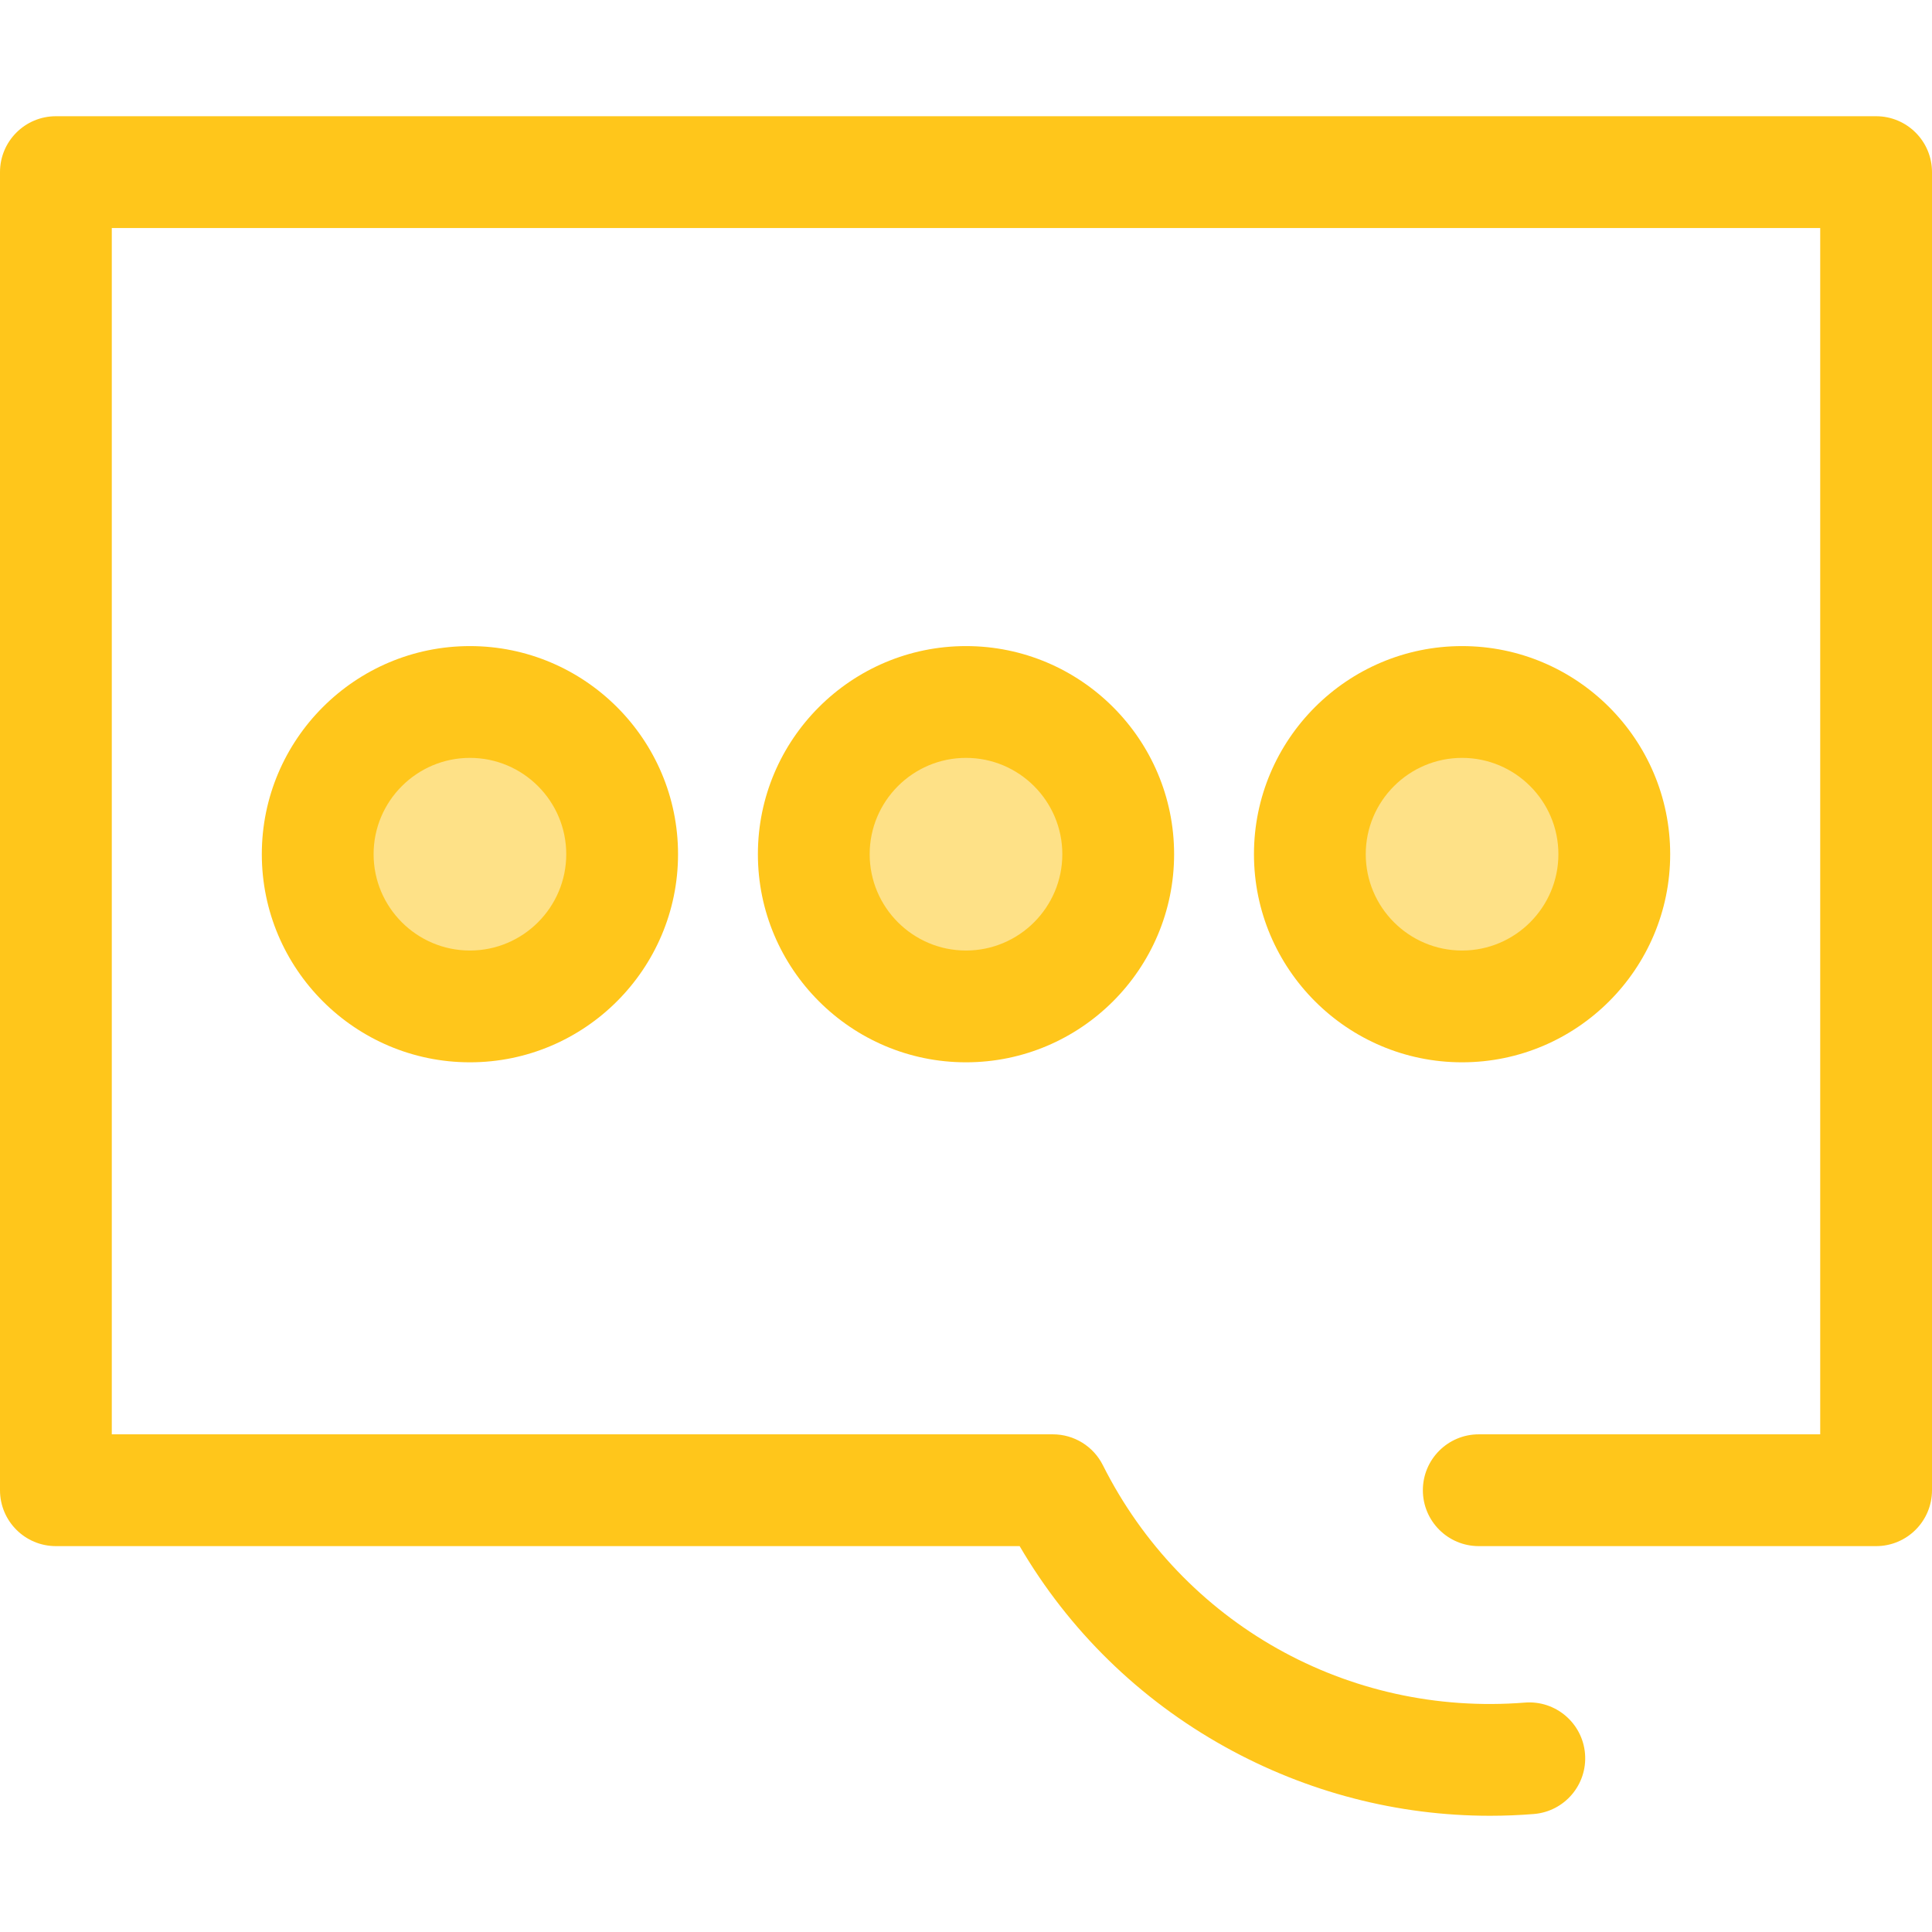
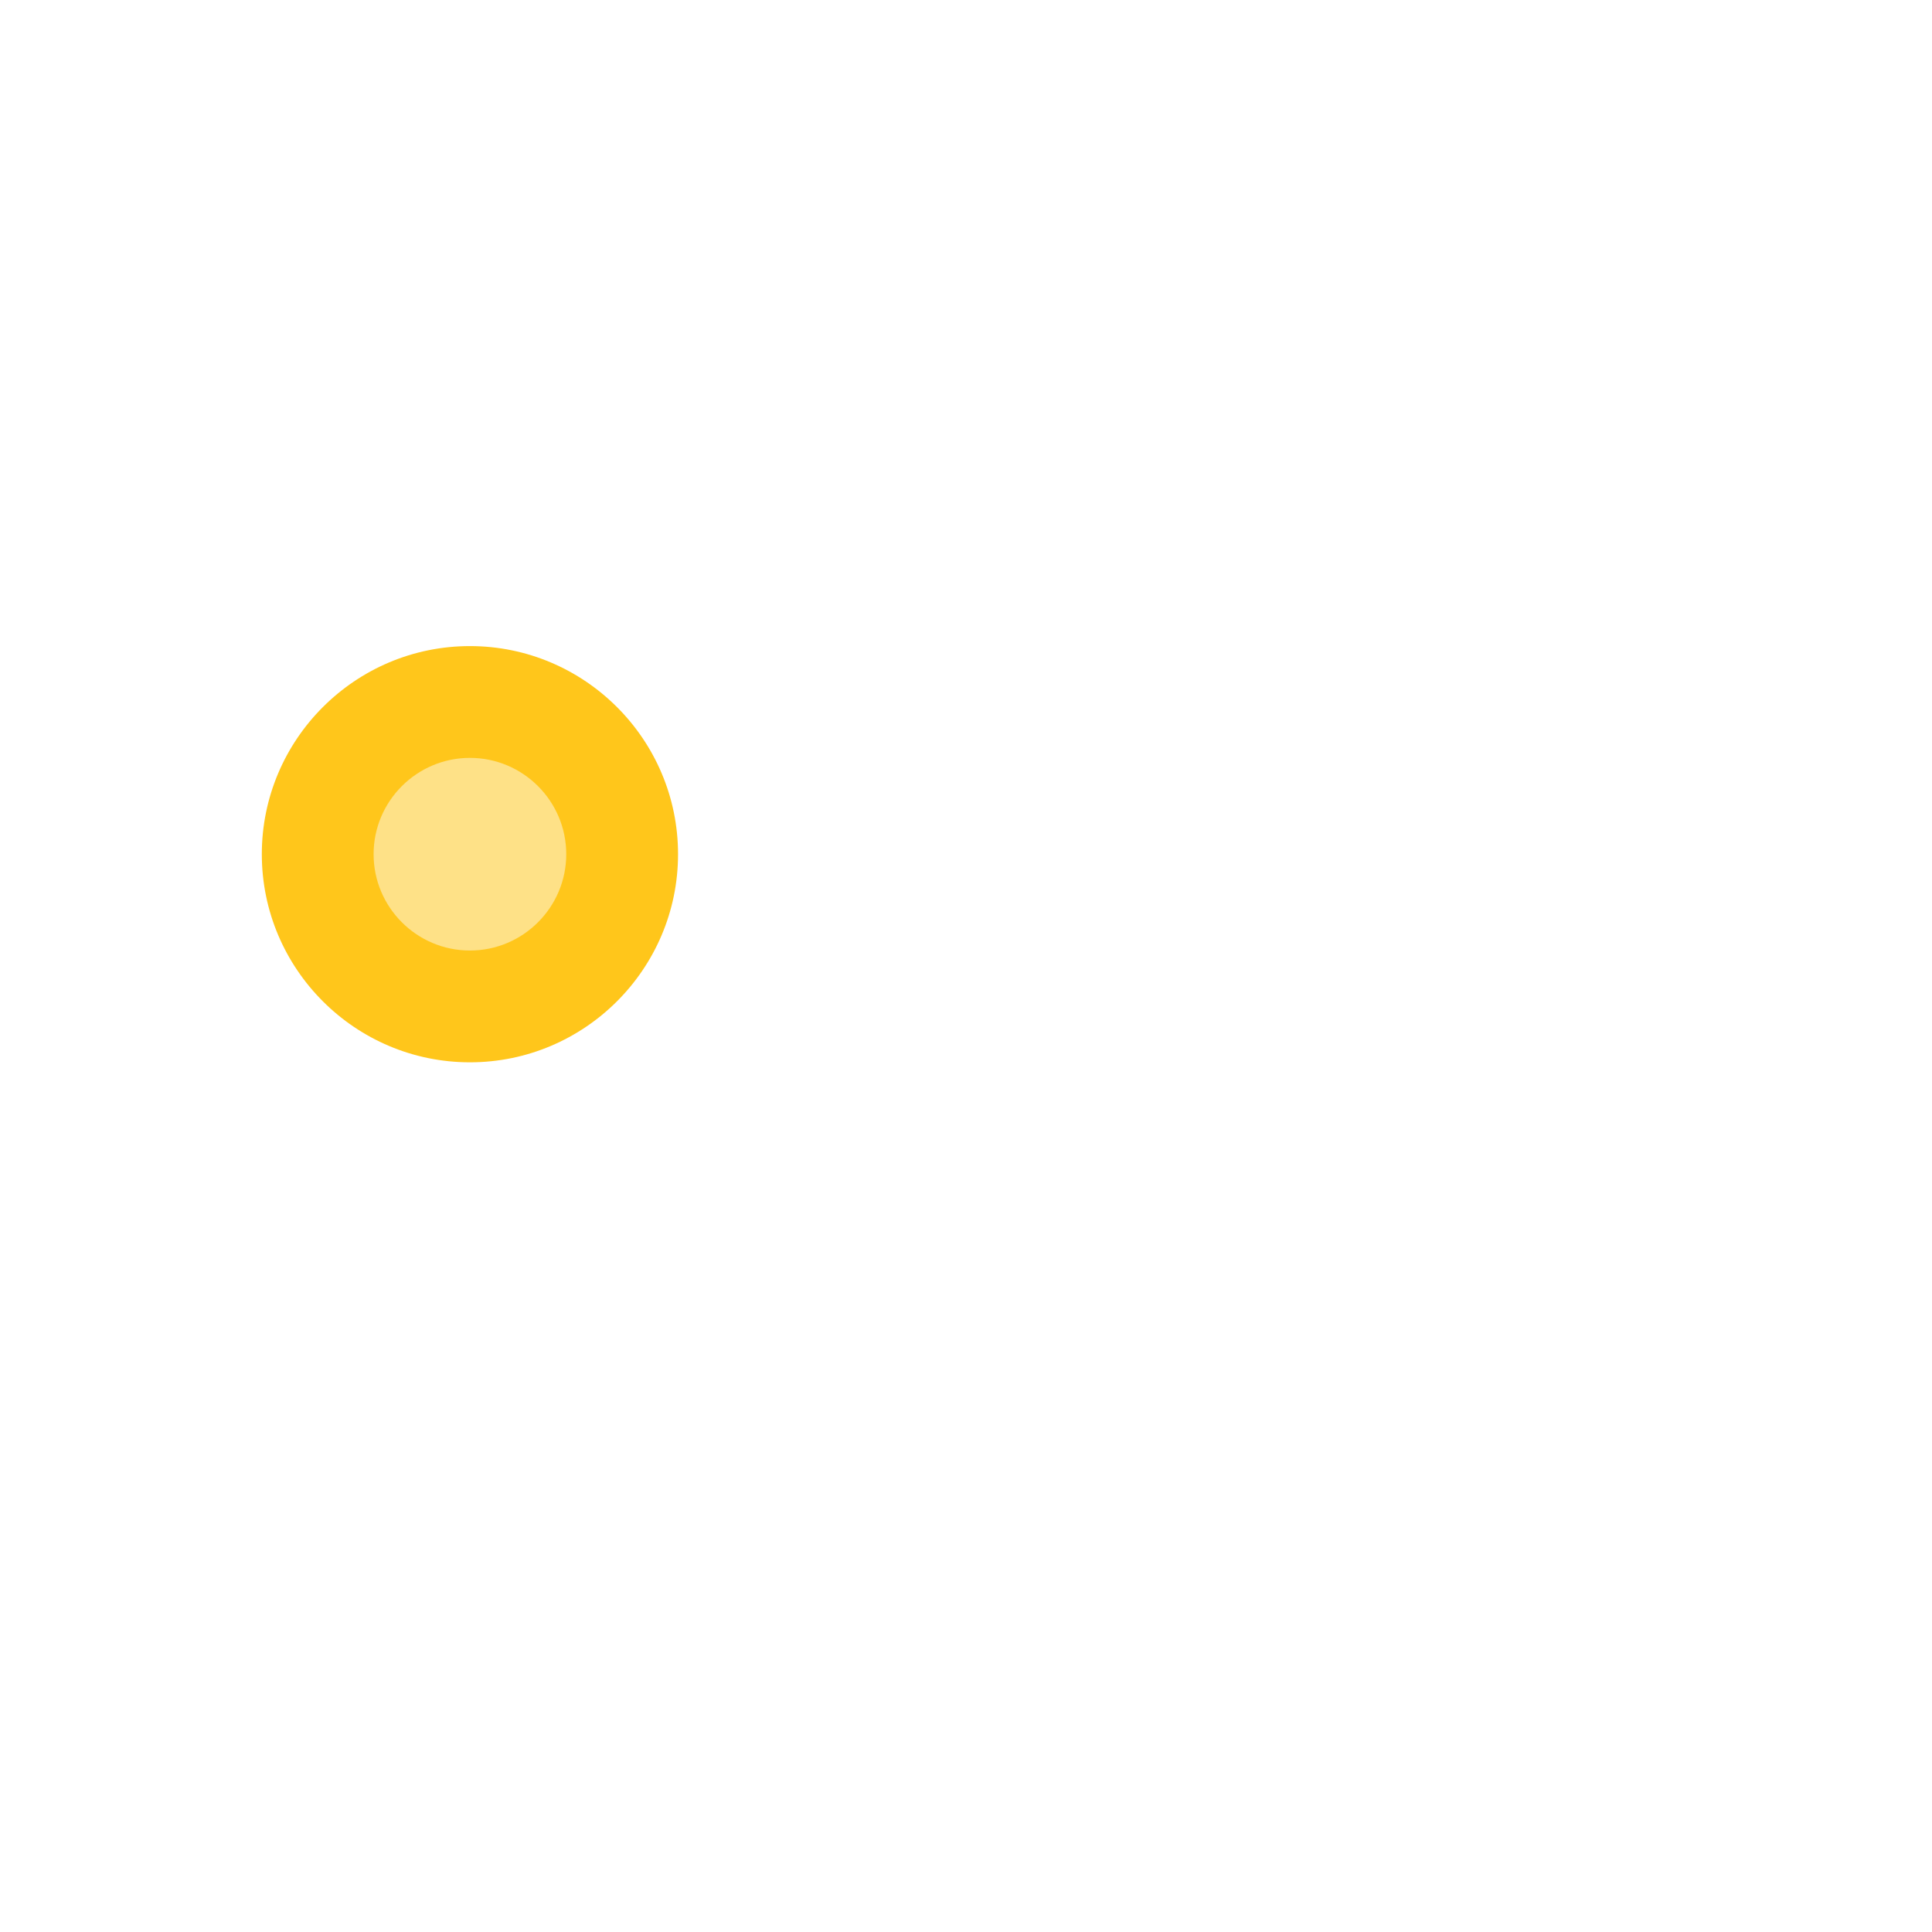
<svg xmlns="http://www.w3.org/2000/svg" height="800px" width="800px" version="1.1" id="Layer_1" viewBox="0 0 512 512" xml:space="preserve">
-   <path style="fill:#FFC61B;" d="M394.873,481.199c-24.487,0-48.542-6.224-70.193-18.244c-22.75-12.629-41.426-30.913-54.463-53.217  H14.813C6.632,409.738,0,403.106,0,394.925V45.614c0-8.181,6.632-14.813,14.813-14.813h482.374c8.181,0,14.813,6.632,14.813,14.813  v349.311c0,8.181-6.632,14.813-14.813,14.813H391.886c-8.181,0-14.813-6.632-14.813-14.813c0-8.181,6.632-14.813,14.813-14.813  h90.488V60.427H29.626v319.685h249.401c5.602,0,10.726,3.161,13.24,8.168c21.071,41.983,64.953,66.669,111.833,62.924  c8.149-0.652,15.296,5.426,15.949,13.581c0.655,8.155-5.426,15.296-13.581,15.949C402.598,481.045,398.728,481.199,394.873,481.199z  " />
  <circle style="fill:#FEE187;" cx="124.532" cy="226.372" r="40.336" />
  <path style="fill:#FFC61B;" d="M124.535,281.523c-30.411,0-55.151-24.741-55.151-55.151s24.741-55.151,55.151-55.151  s55.152,24.741,55.152,55.151S154.946,281.523,124.535,281.523z M124.535,200.846c-14.075,0-25.526,11.45-25.526,25.526  s11.45,25.526,25.526,25.526s25.526-11.45,25.526-25.526S138.61,200.846,124.535,200.846z" />
-   <circle style="fill:#FEE187;" cx="255.997" cy="226.372" r="40.336" />
-   <path style="fill:#FFC61B;" d="M256,281.523c-30.411,0-55.151-24.741-55.151-55.151S225.589,171.22,256,171.22  s55.151,24.741,55.151,55.151S286.411,281.523,256,281.523z M256,200.846c-14.075,0-25.526,11.45-25.526,25.526  s11.45,25.526,25.526,25.526c14.075,0,25.526-11.45,25.526-25.526S270.075,200.846,256,200.846z" />
-   <circle style="fill:#FEE187;" cx="387.462" cy="226.372" r="40.336" />
-   <path style="fill:#FFC61B;" d="M387.465,281.523c-30.411,0-55.151-24.741-55.151-55.151s24.741-55.151,55.151-55.151  s55.151,24.741,55.151,55.151S417.876,281.523,387.465,281.523z M387.465,200.846c-14.075,0-25.526,11.45-25.526,25.526  s11.45,25.526,25.526,25.526c14.075,0,25.526-11.45,25.526-25.526S401.54,200.846,387.465,200.846z" />
</svg>